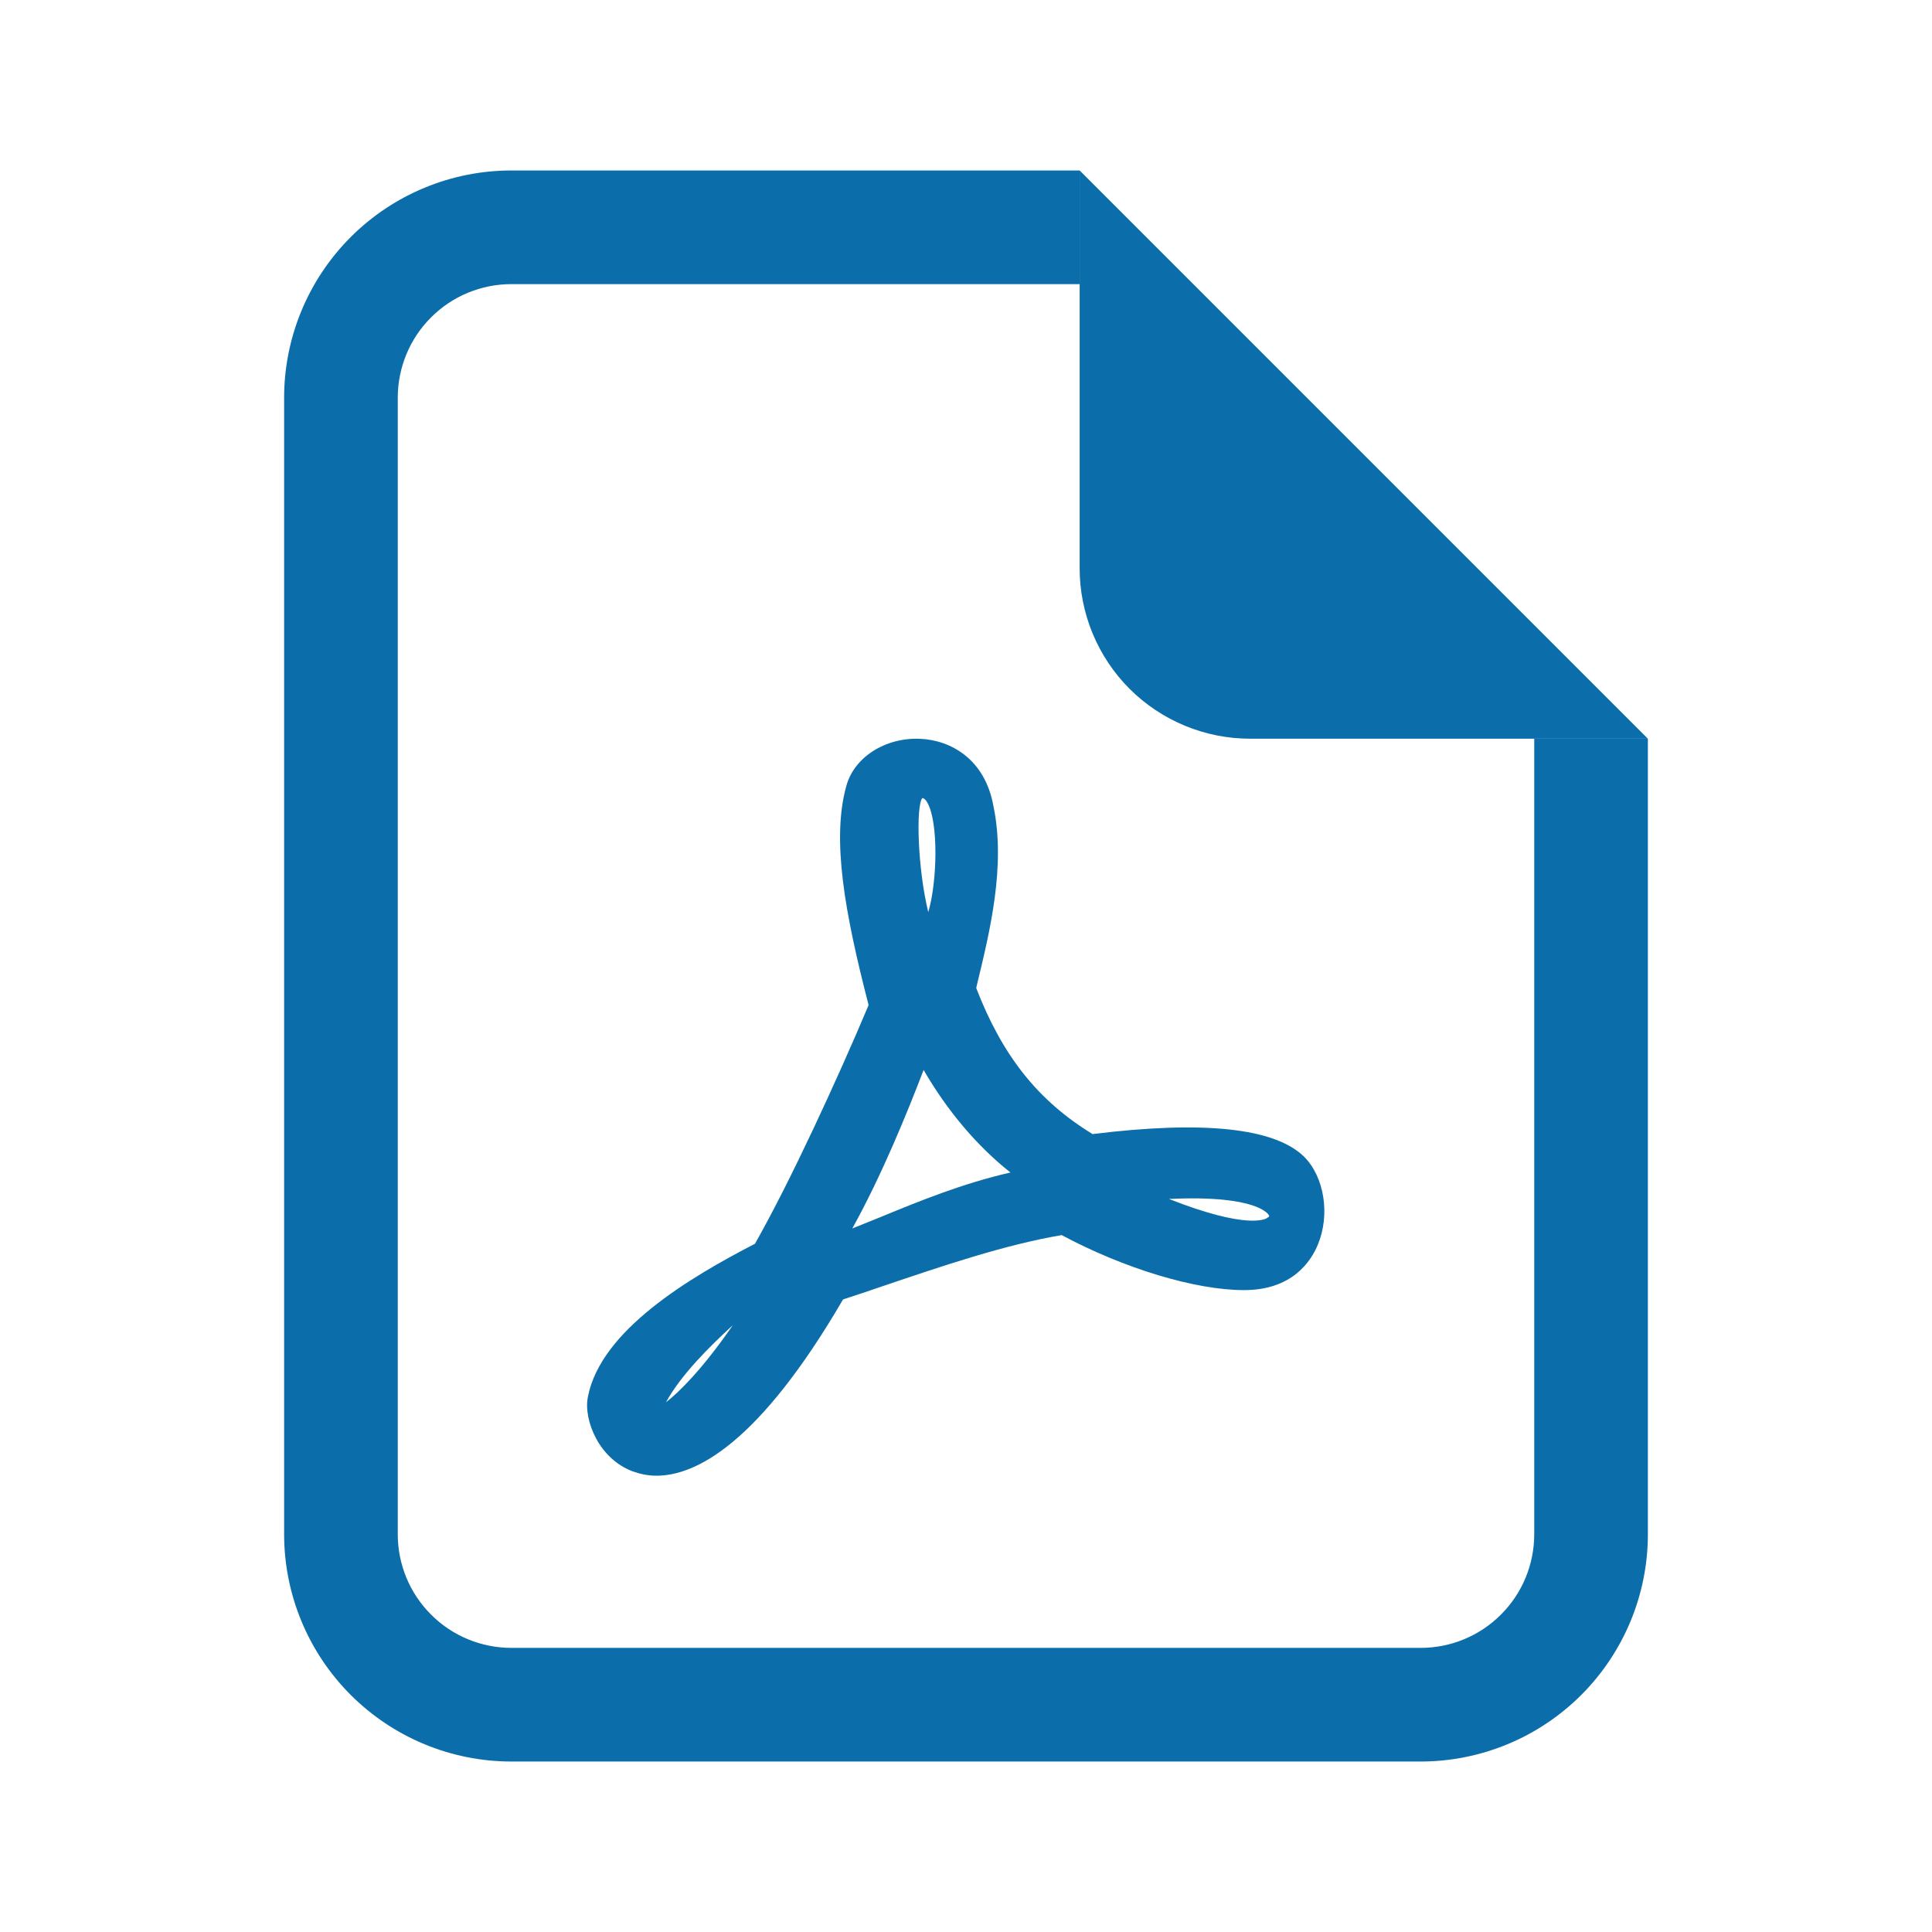
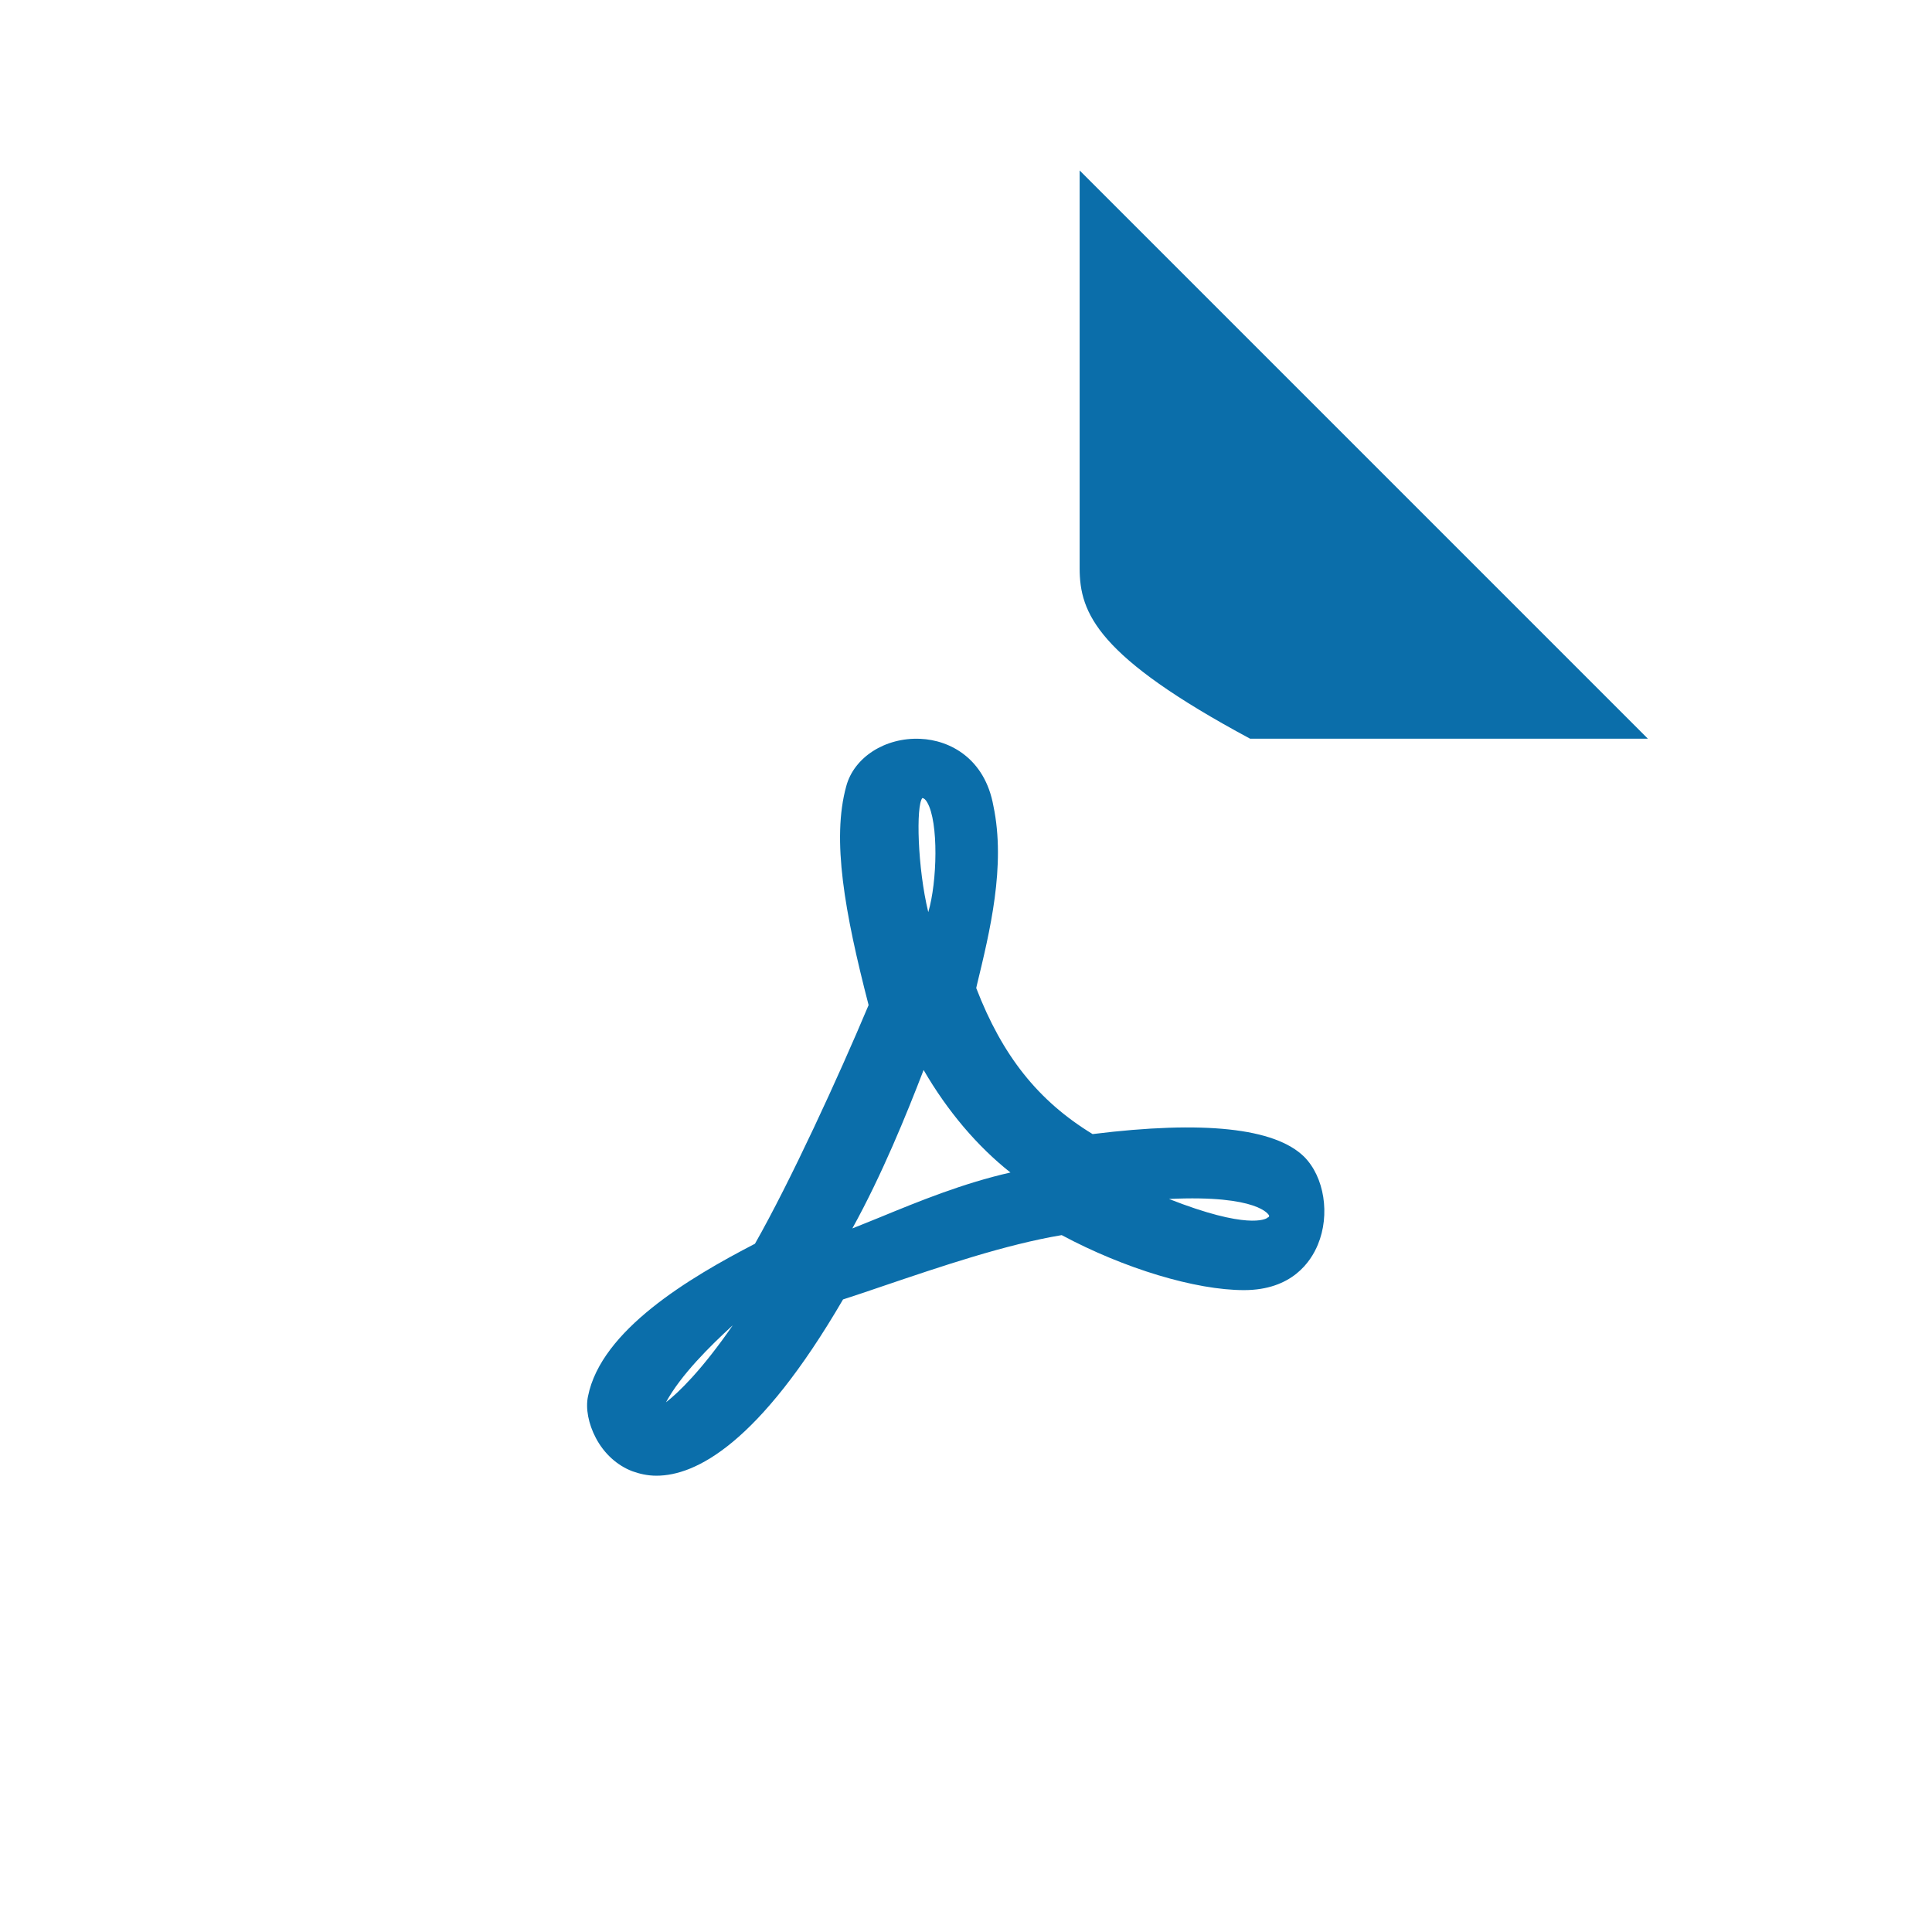
<svg xmlns="http://www.w3.org/2000/svg" width="17" height="17" viewBox="0 0 17 17" fill="none">
-   <path d="M4.5 1.5H9.5V2.5H4.5C4.235 2.5 3.98 2.605 3.793 2.793C3.605 2.98 3.5 3.235 3.5 3.5V13.5C3.5 13.765 3.605 14.02 3.793 14.207C3.98 14.395 4.235 14.5 4.5 14.5H12.5C12.765 14.5 13.02 14.395 13.207 14.207C13.395 14.02 13.5 13.765 13.5 13.5V6.5H14.5V13.5C14.5 14.03 14.289 14.539 13.914 14.914C13.539 15.289 13.03 15.5 12.5 15.5H4.5C3.97 15.5 3.461 15.289 3.086 14.914C2.711 14.539 2.5 14.03 2.5 13.5V3.5C2.5 2.97 2.711 2.461 3.086 2.086C3.461 1.711 3.97 1.5 4.5 1.5Z" fill="#0B6EAA" />
-   <path d="M9.5 5V1.5L14.5 6.5H11C10.602 6.5 10.221 6.342 9.939 6.061C9.658 5.779 9.5 5.398 9.5 5Z" fill="#0B6EAA" />
+   <path d="M9.5 5V1.5L14.5 6.5H11C9.658 5.779 9.5 5.398 9.5 5Z" fill="#0B6EAA" />
  <path d="M8.59 8.694L8.596 8.667C8.709 8.2 8.852 7.618 8.741 7.091C8.666 6.675 8.36 6.512 8.098 6.501C7.79 6.487 7.514 6.663 7.446 6.919C7.317 7.387 7.432 8.028 7.643 8.844C7.377 9.477 6.954 10.397 6.643 10.944C6.065 11.243 5.29 11.704 5.174 12.286C5.151 12.393 5.178 12.53 5.243 12.653C5.315 12.79 5.43 12.895 5.565 12.946C5.624 12.967 5.694 12.985 5.776 12.985C6.12 12.985 6.676 12.708 7.418 11.434C7.532 11.397 7.649 11.358 7.762 11.319C8.293 11.139 8.844 10.952 9.342 10.868C9.893 11.163 10.52 11.352 10.946 11.352C11.368 11.352 11.534 11.102 11.596 10.952C11.706 10.688 11.653 10.356 11.475 10.178C11.217 9.925 10.59 9.858 9.614 9.979C9.133 9.686 8.819 9.288 8.59 8.694ZM6.448 11.661C6.176 12.055 5.971 12.253 5.86 12.339C5.991 12.098 6.247 11.845 6.448 11.661ZM8.159 7.061C8.26 7.235 8.247 7.761 8.168 8.026C8.073 7.637 8.059 7.087 8.116 7.022C8.131 7.024 8.145 7.036 8.159 7.061ZM8.127 9.415C8.336 9.776 8.6 10.087 8.891 10.317C8.469 10.413 8.084 10.571 7.741 10.712C7.659 10.745 7.579 10.778 7.5 10.809C7.76 10.339 7.977 9.805 8.127 9.415ZM11.166 10.694C11.168 10.698 11.17 10.704 11.159 10.712H11.155L11.151 10.717C11.135 10.727 10.975 10.821 10.286 10.55C11.079 10.512 11.165 10.692 11.166 10.694Z" fill="#0B6EAA" />
</svg>